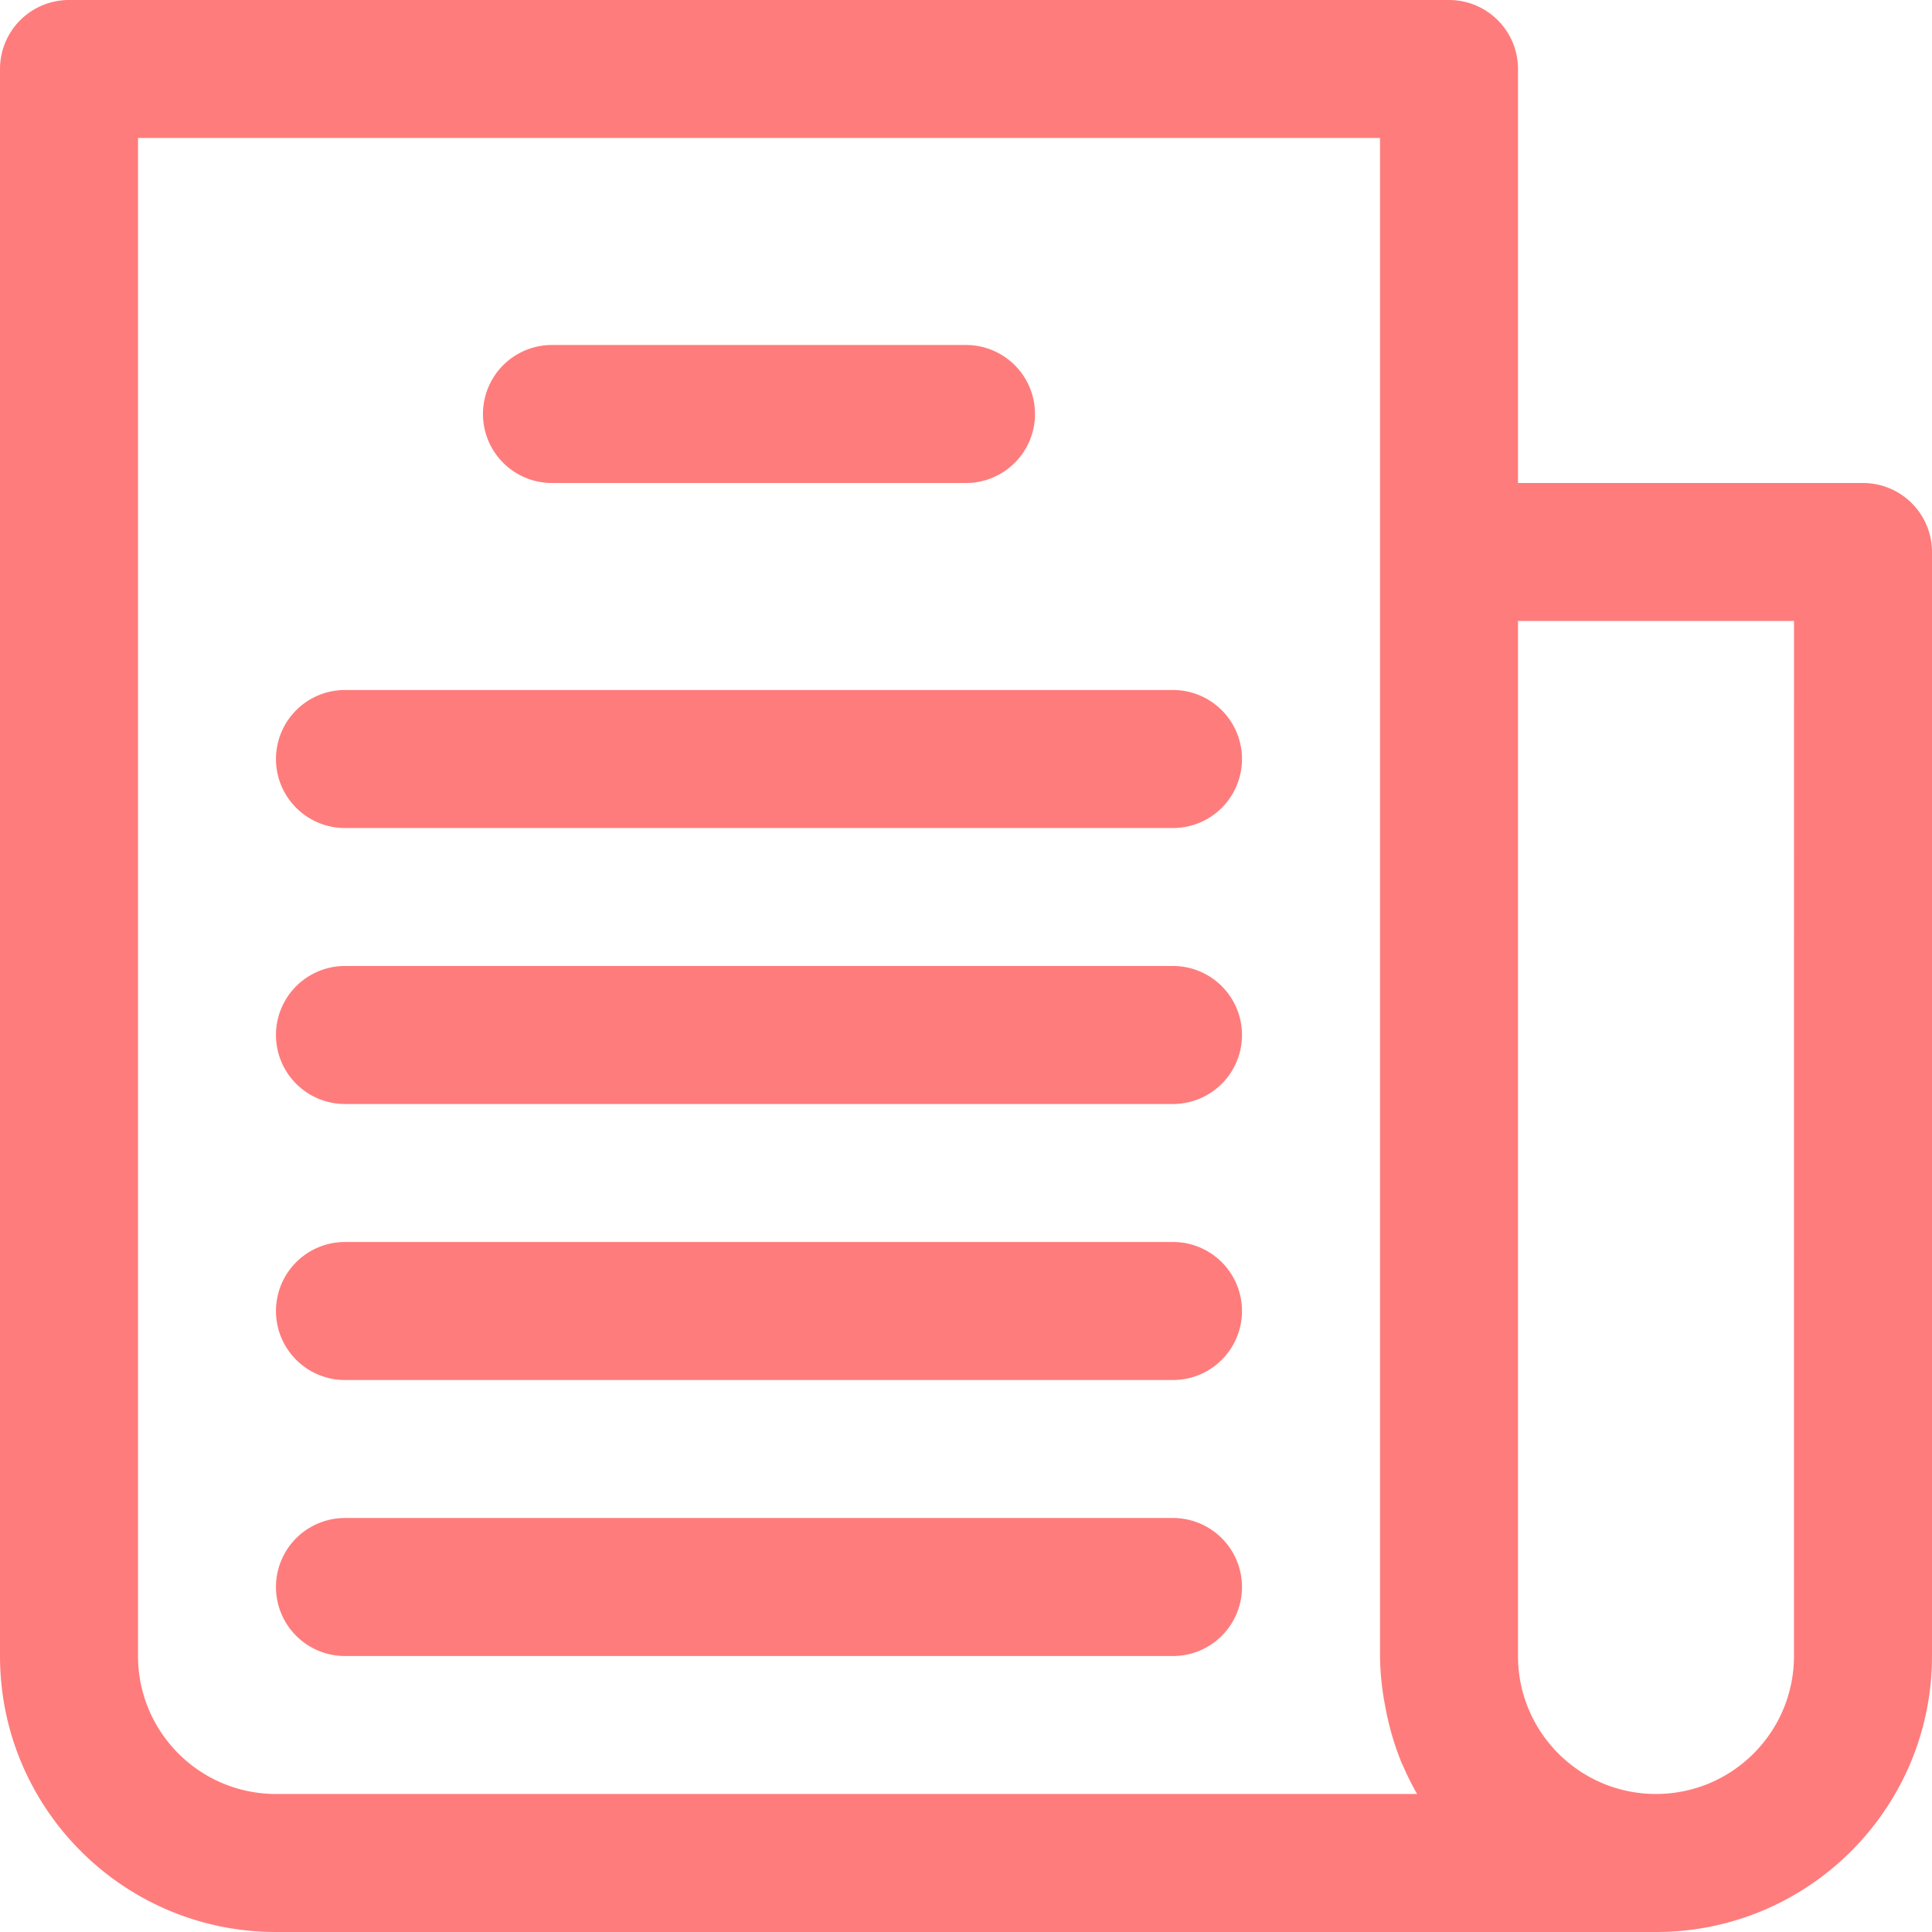
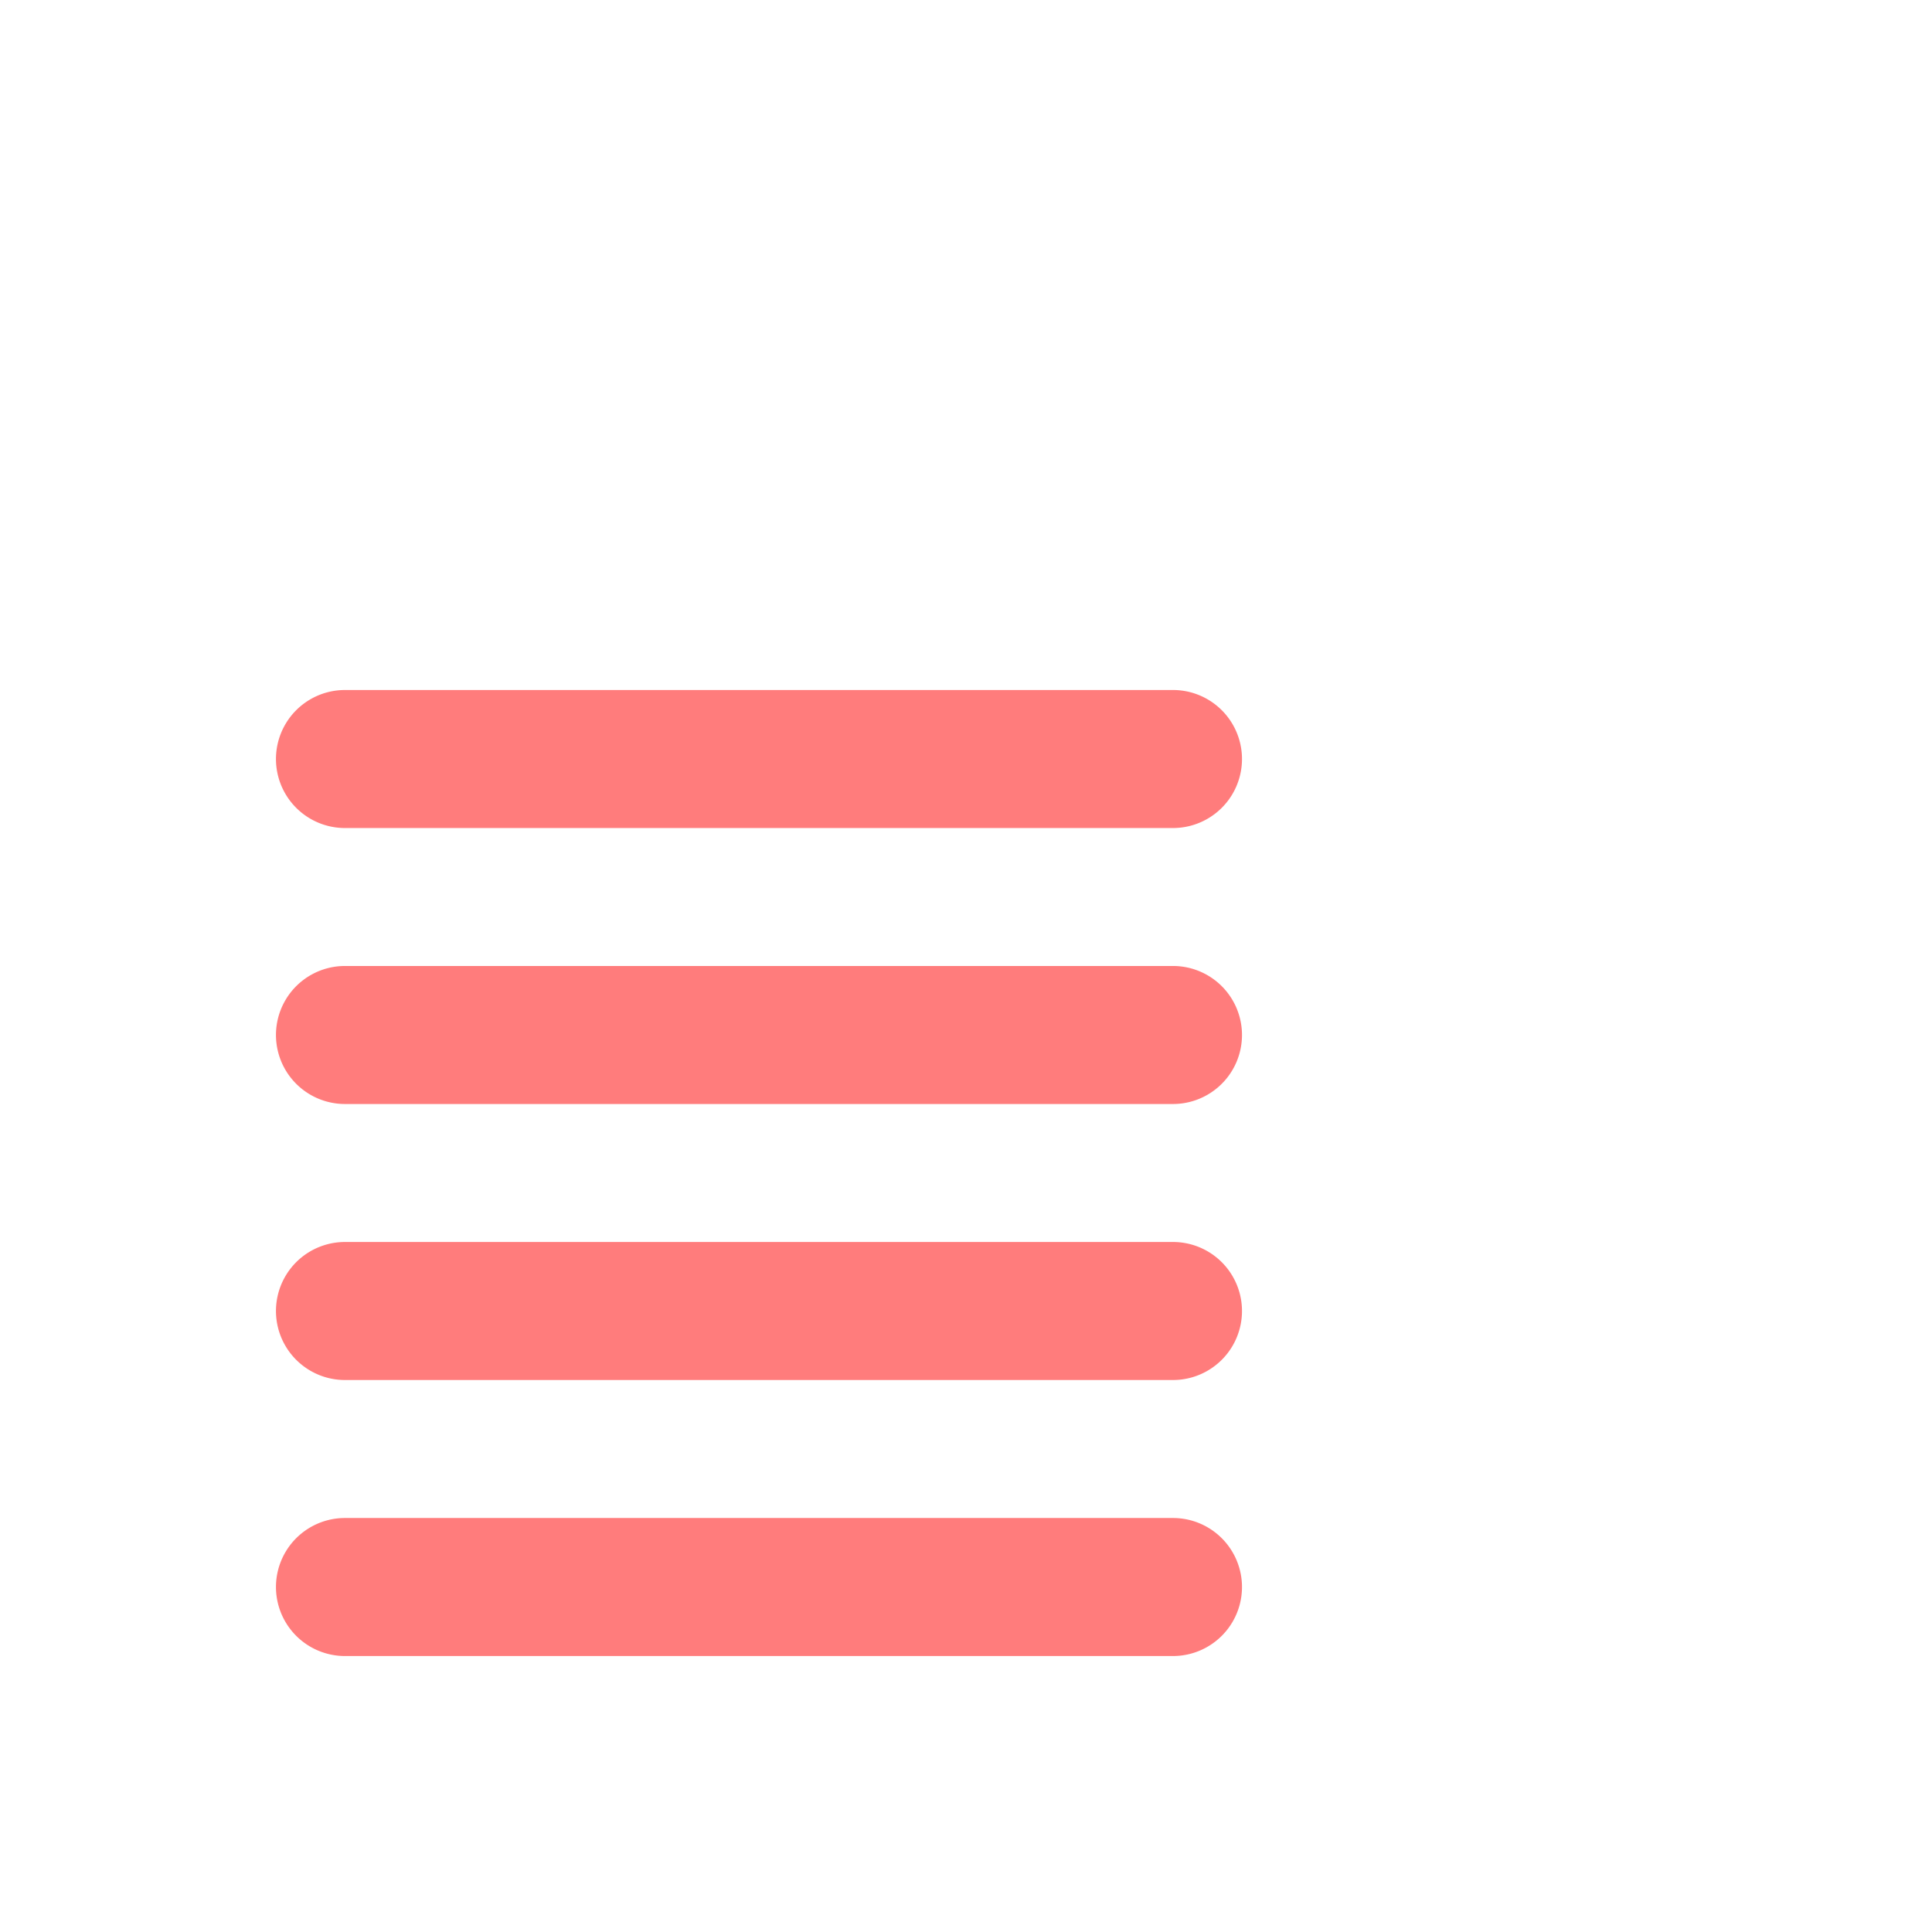
<svg xmlns="http://www.w3.org/2000/svg" xmlns:xlink="http://www.w3.org/1999/xlink" viewBox="0 0 477.87 477.87">
  <g fill="#ff7c7c">
-     <path d="M460.8 119.47h-85.33V17.07A17.07 17.07 0 0 0 358.4 0H17.07A17.07 17.07 0 0 0 0 17.07V409.6c0 37.7 30.56 68.27 68.27 68.27H409.6c37.7 0 68.27-30.56 68.27-68.27V136.53c0-9.42-7.64-17.06-17.07-17.06zM68.27 443.73c-18.85 0-34.13-15.28-34.13-34.13V34.13h307.2V409.6a67.15 67.15 0 0 0 1.25 12.25c.17.97.36 1.93.58 2.88.84 3.87 2.02 7.65 3.52 11.32 0 .17.17.32.24.48a67.94 67.94 0 0 0 3.58 7.2H68.27zm375.46-34.13c0 18.85-15.28 34.13-34.13 34.13s-34.13-15.28-34.13-34.13v-256h68.27l-.01 256zM238.93 85.33h-102.4a17.07 17.07 0 1 0 0 34.14h102.4a17.07 17.07 0 1 0 0-34.14z" />
    <use xlink:href="#B" />
    <use xlink:href="#B" y="68.26" />
    <use xlink:href="#B" y="136.53" />
    <use xlink:href="#B" y="204.8" />
  </g>
  <defs>
    <path id="B" d="M290.13 170.67H85.33a17.07 17.07 0 0 0 0 34.14h204.8a17.07 17.07 0 0 0 0-34.14z" />
  </defs>
</svg>